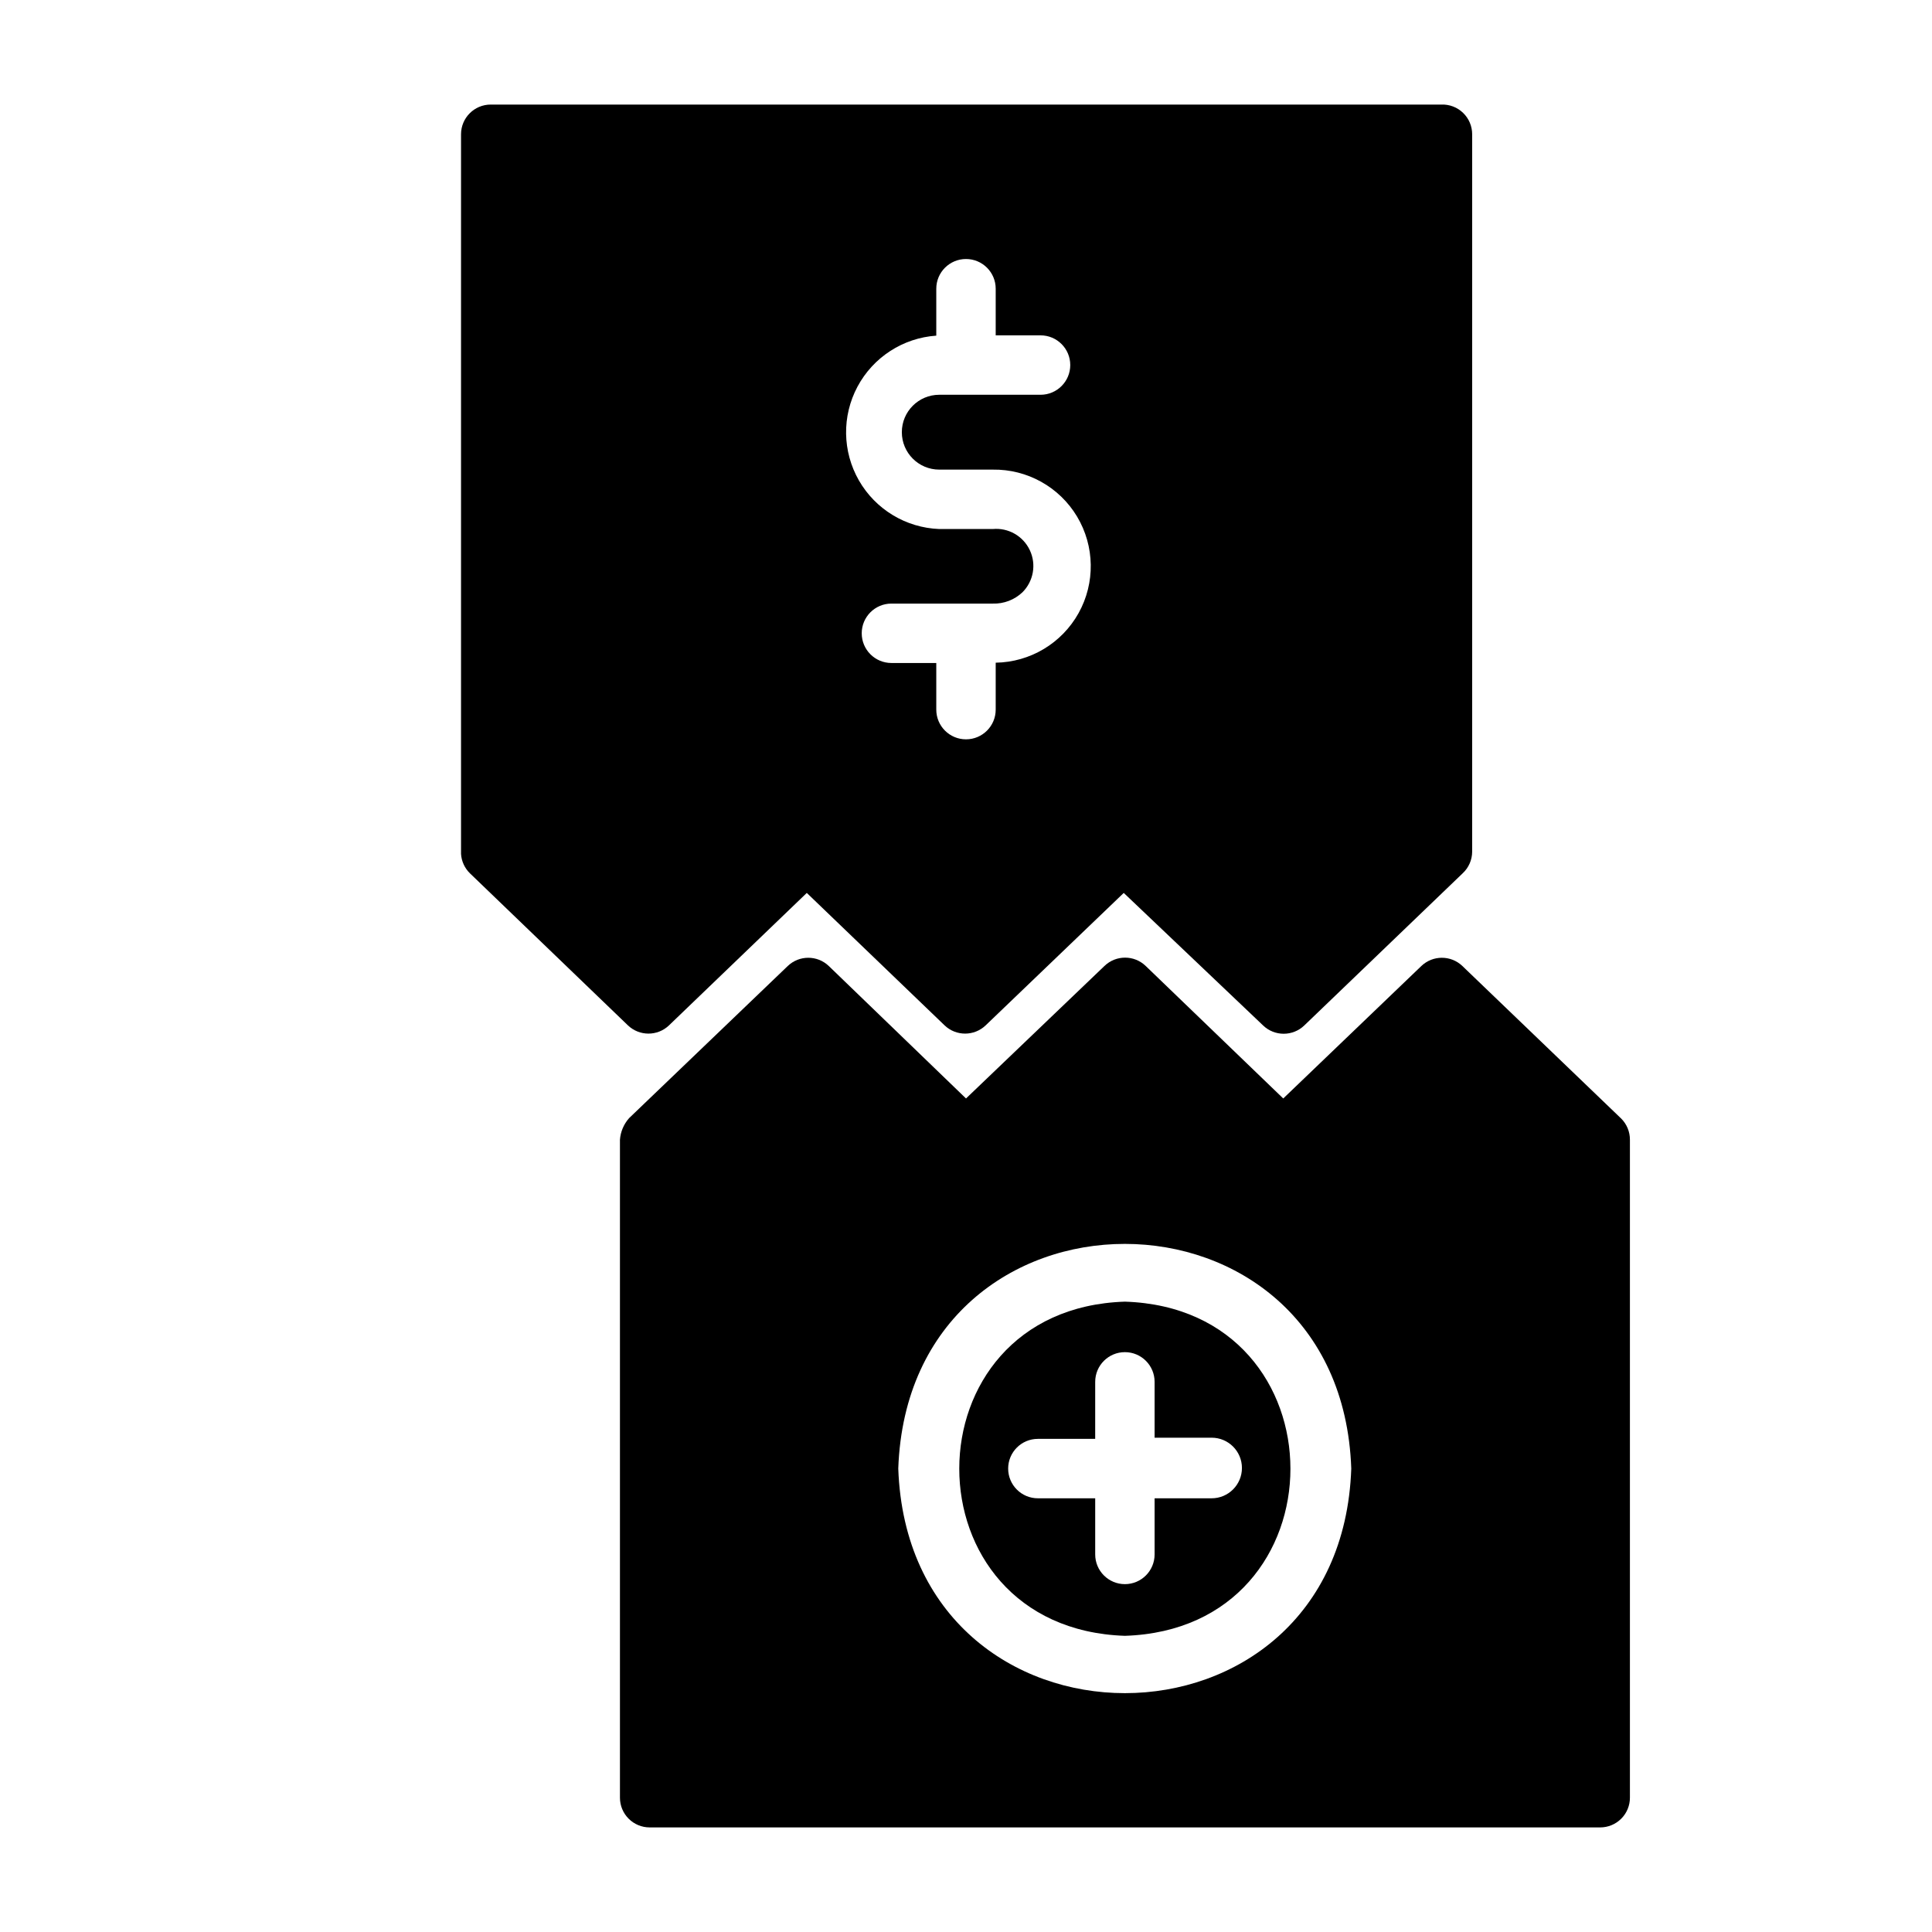
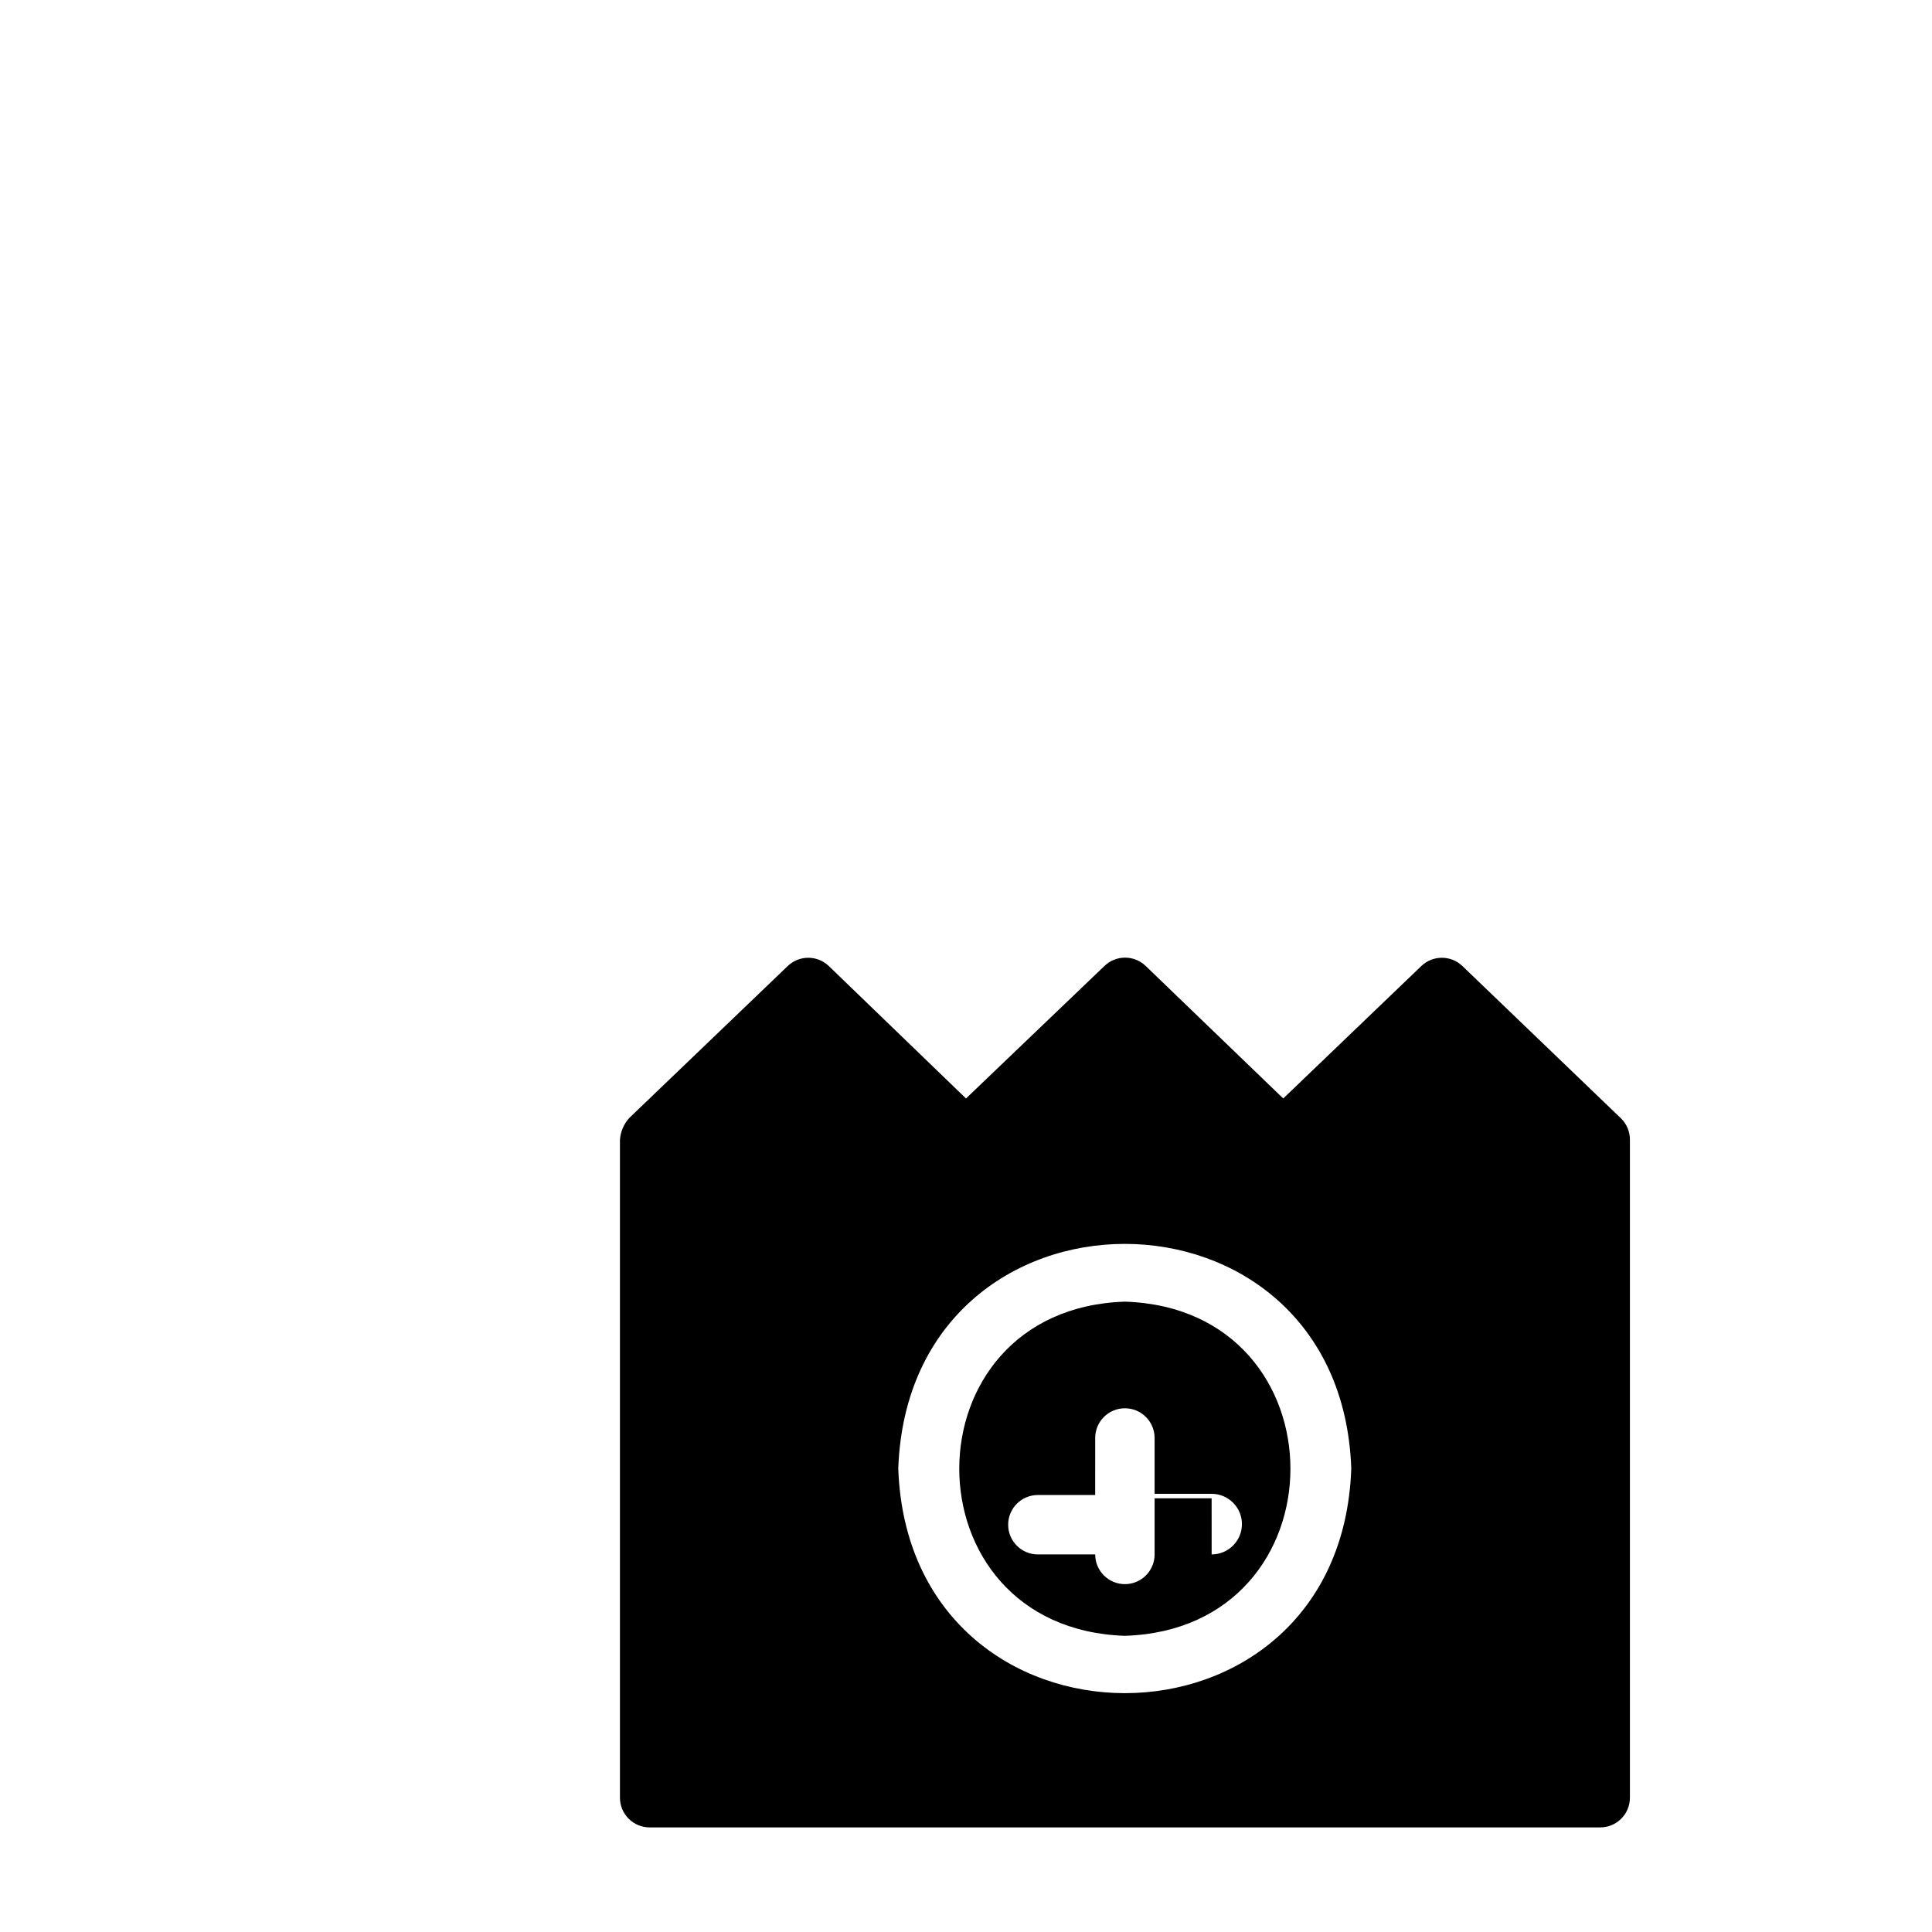
<svg xmlns="http://www.w3.org/2000/svg" fill="#000000" width="800px" height="800px" version="1.1" viewBox="144 144 512 512">
  <g>
-     <path d="m525.95 171.71h-251.9c-4.348 0-7.871 3.523-7.871 7.871v190.74c0.129 1.938 0.969 3.762 2.359 5.117l41.879 40.305c3.043 2.898 7.824 2.898 10.863 0l36.527-35.109 36.527 35.109c3.039 2.898 7.82 2.898 10.863 0l36.605-35.109 36.918 35.109c3.051 2.949 7.891 2.949 10.941 0l41.957-40.305c1.602-1.484 2.512-3.562 2.519-5.746v-190.11c0.004-2.144-0.871-4.195-2.414-5.68-1.547-1.488-3.629-2.277-5.773-2.191zm-118.08 147.91v12.438c0 4.348-3.523 7.871-7.871 7.871s-7.875-3.523-7.875-7.871v-12.359h-11.887c-4.348 0-7.871-3.523-7.871-7.871 0-4.348 3.523-7.871 7.871-7.871h26.844c2.918 0.094 5.754-0.984 7.875-2.992 2.941-2.93 3.727-7.394 1.961-11.152-1.766-3.762-5.699-6.008-9.836-5.617h-14.168c-8.84-0.332-16.879-5.195-21.285-12.863-4.402-7.672-4.547-17.066-0.383-24.867 4.168-7.801 12.059-12.91 20.879-13.516v-12.438c0-4.348 3.527-7.871 7.875-7.871s7.871 3.523 7.871 7.871v12.359h11.887c4.348 0 7.871 3.523 7.871 7.871s-3.523 7.875-7.871 7.875h-26.844c-5.477 0-9.918 4.438-9.918 9.918 0 5.477 4.441 9.918 9.918 9.918h14.168c9.141-0.141 17.664 4.606 22.355 12.449 4.691 7.848 4.84 17.602 0.395 25.586-4.449 7.984-12.82 12.992-21.961 13.133z" />
    <path d="m573.58 440.38-42.039-40.383c-3.039-2.902-7.82-2.902-10.863 0l-36.605 35.109-36.445-35.109c-3.051-2.949-7.891-2.949-10.941 0l-36.684 35.109-36.371-35.109c-3.039-2.902-7.82-2.902-10.863 0l-42.035 40.305c-1.426 1.594-2.285 3.613-2.441 5.746v174.36c0 2.09 0.828 4.09 2.305 5.566 1.477 1.477 3.481 2.309 5.566 2.309h251.91c2.086 0 4.09-0.832 5.566-2.309 1.477-1.477 2.305-3.477 2.305-5.566v-174.36c0.012-2.133-0.84-4.176-2.359-5.668zm-191.53 92.809c2.832-79.43 117.29-79.352 120.05 0-2.754 79.352-117.21 79.352-120.05 0z" />
-     <path d="m442.11 488.95c-58.488 1.891-58.566 86.594 0 88.559 58.488-1.887 58.488-86.672 0-88.559zm22.984 52.113h-15.113v14.879-0.004c0 4.348-3.523 7.875-7.871 7.875-4.348 0-7.871-3.527-7.871-7.875v-14.875h-15.195c-4.344 0-7.871-3.527-7.871-7.875s3.527-7.871 7.871-7.871h15.191l0.004-15.113c0-4.348 3.523-7.871 7.871-7.871 4.348 0 7.871 3.523 7.871 7.871v14.801h15.117c4.434 0 8.027 3.594 8.027 8.027s-3.594 8.031-8.027 8.031z" />
+     <path d="m442.11 488.95c-58.488 1.891-58.566 86.594 0 88.559 58.488-1.887 58.488-86.672 0-88.559zm22.984 52.113h-15.113v14.879-0.004c0 4.348-3.523 7.875-7.871 7.875-4.348 0-7.871-3.527-7.871-7.875h-15.195c-4.344 0-7.871-3.527-7.871-7.875s3.527-7.871 7.871-7.871h15.191l0.004-15.113c0-4.348 3.523-7.871 7.871-7.871 4.348 0 7.871 3.523 7.871 7.871v14.801h15.117c4.434 0 8.027 3.594 8.027 8.027s-3.594 8.031-8.027 8.031z" />
  </g>
</svg>